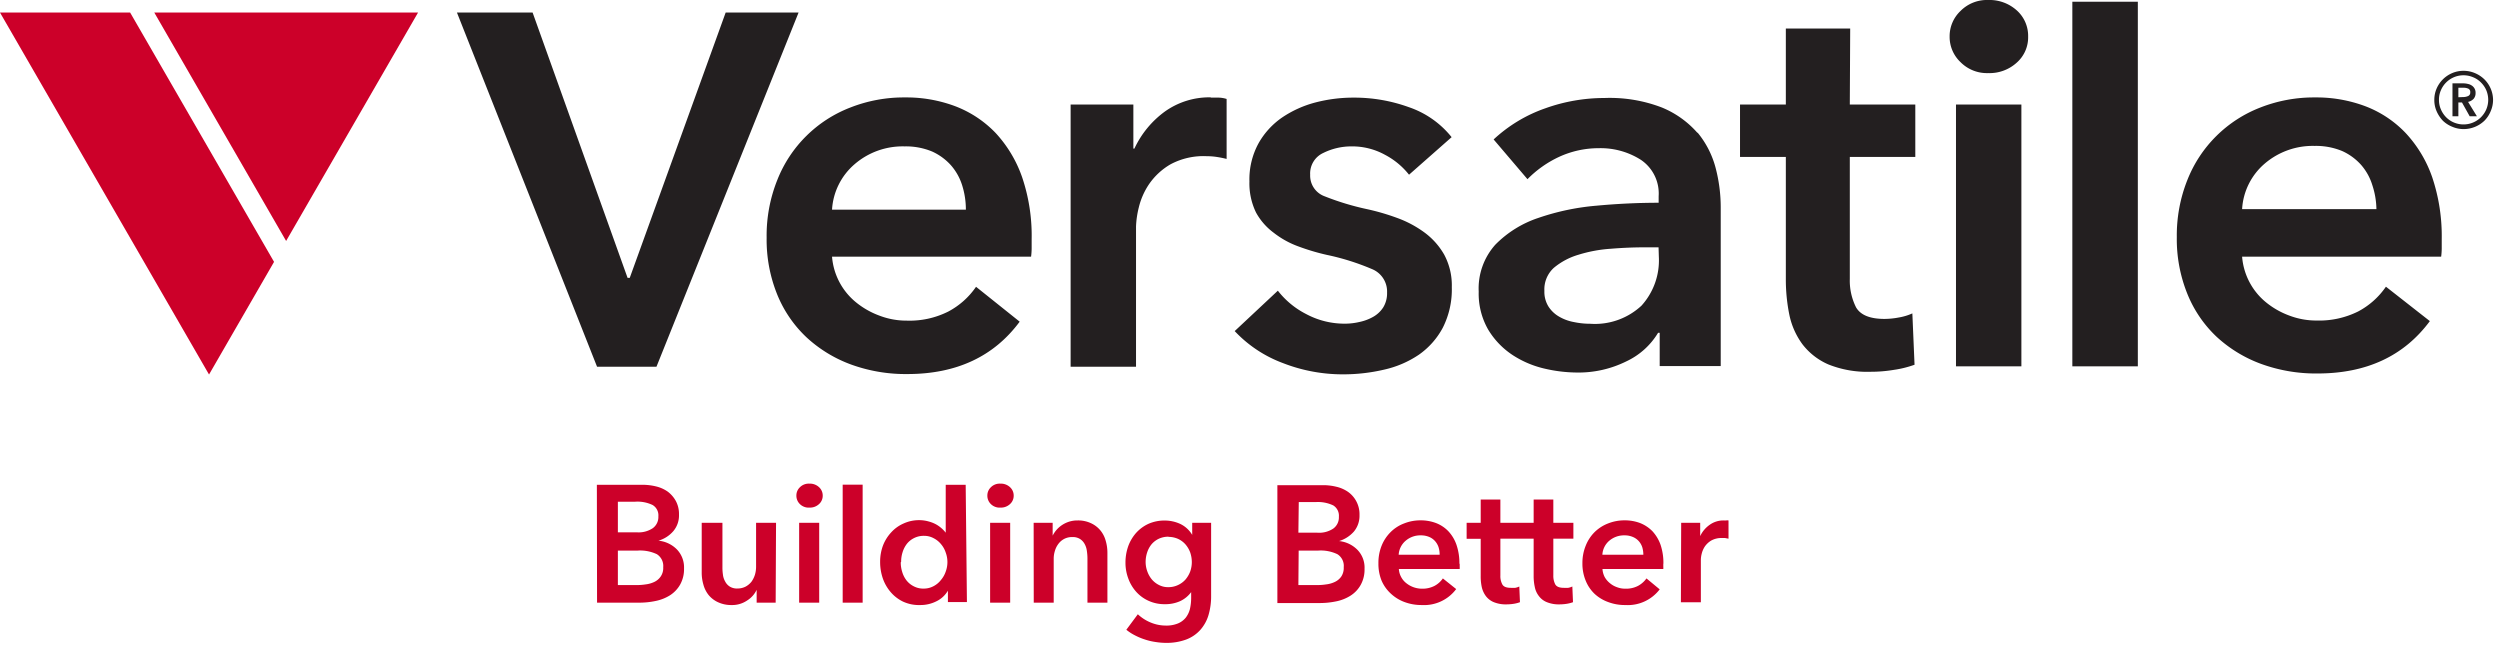
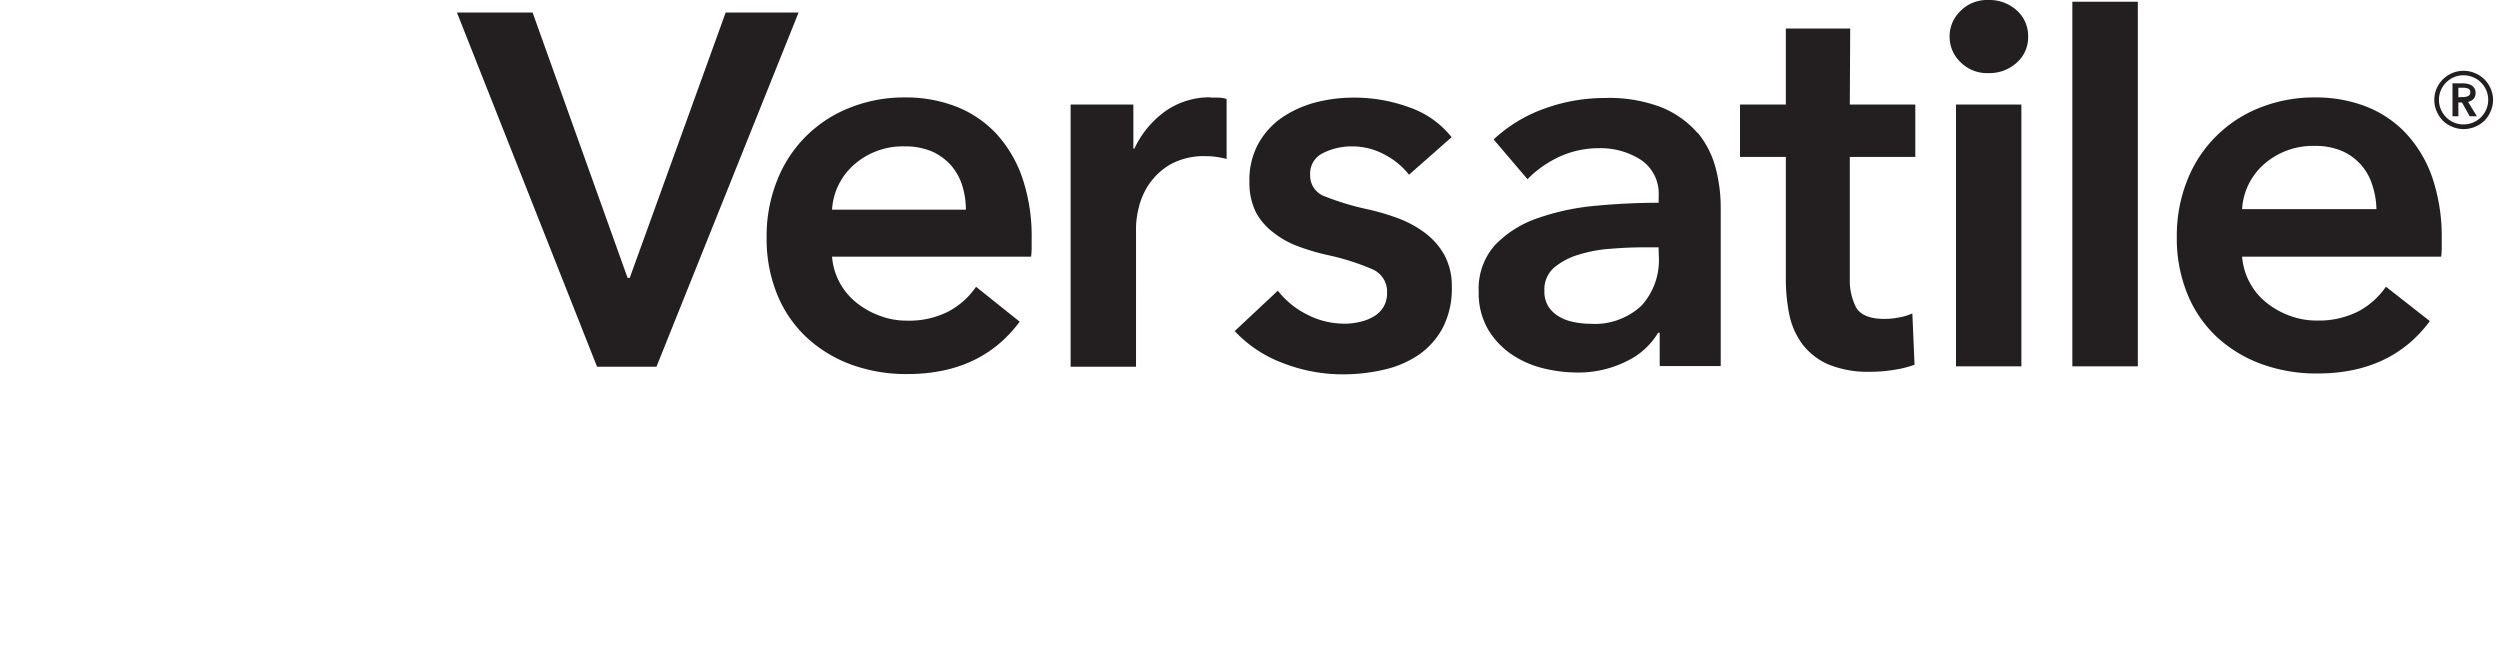
<svg xmlns="http://www.w3.org/2000/svg" width="263" height="68">
  <g fill="none" fill-rule="evenodd">
-     <path fill="#CC0029" d="M0 1.32L21.99 39.4l6.84-11.85L13.69 1.32H0zm16.23 0L30.1 25.35 43.98 1.32H16.23z" />
    <path fill="#231f20" d="M256.33 11.7a3.47 3.47 0 00.66 1 3.08 3.08 0 001 .64 3 3 0 001.2.24 3.16 3.16 0 002.17-.88 3.09 3.09 0 00.66-1 3 3 0 00.25-1.19 3.08 3.08 0 00-.91-2.16 3.19 3.19 0 00-1-.66 3 3 0 00-1.19-.24 3 3 0 00-1.2.24 3.11 3.11 0 00-1.64 1.63 3 3 0 00-.24 1.19 2.94 2.94 0 00.24 1.19m.45-2.2a2.57 2.57 0 01.55-.82 2.58 2.58 0 012.85-.55 2.42 2.42 0 01.82.55 2.6 2.6 0 01.56.82 2.64 2.64 0 01.2 1 2.59 2.59 0 01-.2 1 2.64 2.64 0 01-.56.83 2.6 2.6 0 01-2.84.56 2.48 2.48 0 01-.83-.56 2.61 2.61 0 01-.55-.83 2.42 2.42 0 01-.2-1 2.46 2.46 0 01.2-1m1.22 2.73h.62v-1.45h.38l.81 1.45h.76l-.93-1.51a1.14 1.14 0 00.58-.32.9.9 0 00.21-.62.88.88 0 00-.11-.47.86.86 0 00-.29-.31 1.08 1.08 0 00-.41-.17 1.84 1.84 0 00-.47-.06H258zm.62-2v-1h.56a1.23 1.23 0 01.47.09.37.37 0 01.22.38.39.39 0 01-.24.41 1.25 1.25 0 01-.51.1zM194.64 3h-6.77v8h-4.82v5.51h4.82v12.85a18.66 18.66 0 00.37 3.76 7.93 7.93 0 001.38 3.1 6.89 6.89 0 002.73 2.12 11 11 0 004.47.77 14.59 14.59 0 002.41-.2 11 11 0 002.18-.54l-.23-5.4a5.85 5.85 0 01-1.43.43 8.26 8.26 0 01-1.49.15c-1.53 0-2.52-.4-3-1.21a6.25 6.25 0 01-.66-3V16.51h6.89V11h-6.89zM218.01.18h6.89v38.36h-6.89zm-90.64 10.06a8.06 8.06 0 00-4.82 1.49 10.08 10.08 0 00-3.21 3.9h-.11V11h-6.6v27.58h6.88V23.83a9.72 9.72 0 01.29-2 7.48 7.48 0 011.09-2.47 7 7 0 012.24-2.07 7.33 7.33 0 013.79-.86 7.66 7.66 0 01.94.06 10.91 10.91 0 011.18.23v-6.31a3.1 3.1 0 00-.81-.14h-.86M76.34 1.32L66.25 29.23h-.23L56.03 1.32h-7.96l14.74 37.26h6.25L84.01 1.32h-7.67zm11.19 20.74a6.83 6.83 0 012.38-4.79 7.73 7.73 0 015.25-1.87 7.18 7.18 0 012.9.54 5.94 5.94 0 012 1.47 5.86 5.86 0 011.17 2.12 8.47 8.47 0 01.38 2.53zM104.75 14a11.62 11.62 0 00-4.22-2.81 14.6 14.6 0 00-5.31-.94 15.36 15.36 0 00-5.76 1.06 13.45 13.45 0 00-7.69 7.63A15.71 15.71 0 0080.65 25a15.39 15.39 0 001.12 6 12.79 12.79 0 003.1 4.51 14 14 0 004.67 2.84 16.82 16.82 0 005.91 1q7.74 0 11.82-5.51l-4.59-3.67a8.17 8.17 0 01-2.93 2.61 9.07 9.07 0 01-4.36.95 7.92 7.92 0 01-2.86-.52 8.56 8.56 0 01-2.47-1.4A6.89 6.89 0 0187.53 27h20.94a7.11 7.11 0 00.06-.92v-.92a19.2 19.2 0 00-1-6.51 13.25 13.25 0 00-2.78-4.65m69.76 13a7.1 7.1 0 01-1.83 5.16 7.19 7.19 0 01-5.39 1.9 8.3 8.3 0 01-1.72-.18 4.78 4.78 0 01-1.55-.57 3.25 3.25 0 01-1.12-1.06 2.92 2.92 0 01-.43-1.64 3.06 3.06 0 011-2.44 7.21 7.21 0 012.58-1.37 14.58 14.58 0 013.39-.63c1.22-.1 2.39-.15 3.5-.15h1.54zm4.08-13a10 10 0 00-3.76-2.69 15.26 15.26 0 00-6.05-1 18.42 18.42 0 00-6.23 1.09 15.4 15.4 0 00-5.42 3.27l3.56 4.18a11.41 11.41 0 013.31-2.34 9.94 9.94 0 014.18-.92 7.88 7.88 0 014.45 1.23 4.27 4.27 0 011.86 3.82v.69q-3.21 0-6.56.31a25.29 25.29 0 00-6.11 1.29 11.37 11.37 0 00-4.51 2.81 6.9 6.9 0 00-1.75 4.94 7.59 7.59 0 001 4 8.38 8.38 0 002.52 2.64 10.42 10.42 0 003.33 1.44 15.31 15.31 0 003.47.43 11.33 11.33 0 005.22-1.18 7.69 7.69 0 003.33-3h.17v3.5h6.42V21.79a16.34 16.34 0 00-.54-4.14 9.7 9.7 0 00-1.92-3.73M235.87 22a6.81 6.81 0 012.38-4.79 7.77 7.77 0 015.25-1.86 7.18 7.18 0 012.9.54 5.94 5.94 0 012 1.47 5.86 5.86 0 011.17 2.12A8.45 8.45 0 01250 22zm17.21-8a11.5 11.5 0 00-4.21-2.81 14.6 14.6 0 00-5.31-.94 15.42 15.42 0 00-5.77 1.06 13.47 13.47 0 00-7.68 7.63 15.71 15.71 0 00-1.11 6 15.39 15.39 0 001.12 6 12.77 12.77 0 003.09 4.51 14 14 0 004.68 2.84 16.82 16.82 0 005.91 1q7.74 0 11.82-5.51L251 30.16a8.17 8.17 0 01-2.93 2.61 9.21 9.21 0 01-4.36.95 8 8 0 01-2.87-.52 8.5 8.5 0 01-2.46-1.4 6.89 6.89 0 01-2.51-4.8h20.94a7.11 7.11 0 00.06-.92v-.92a19.45 19.45 0 00-1-6.51 13.12 13.12 0 00-2.79-4.65m-113.87 2.09a6.66 6.66 0 013-.69 7.14 7.14 0 013.5.89 7.91 7.91 0 012.52 2.09l4.48-3.95a9.8 9.8 0 00-4.51-3.16 16.84 16.84 0 00-5.82-1 15.82 15.82 0 00-4 .51 11.38 11.38 0 00-3.5 1.58 8.16 8.16 0 00-2.49 2.73 7.9 7.9 0 00-.95 4 7 7 0 00.69 3.26 6.58 6.58 0 001.87 2.14 9.42 9.42 0 002.61 1.44 23.21 23.21 0 003 .89 25.45 25.45 0 014.73 1.49 2.55 2.55 0 011.58 2.47 2.84 2.84 0 01-.4 1.55 3 3 0 01-1.06 1 5 5 0 01-1.44.54 6.64 6.64 0 01-1.52.18 8.53 8.53 0 01-4.07-1 8.87 8.87 0 01-3-2.47l-4.54 4.25a13.33 13.33 0 005.11 3.38 17.27 17.27 0 006.25 1.17 18.81 18.81 0 004.34-.49 10.68 10.68 0 003.67-1.57 8.13 8.13 0 002.52-2.84 8.91 8.91 0 00.95-4.28 6.83 6.83 0 00-.8-3.41 7.52 7.52 0 00-2.1-2.35 11.4 11.4 0 00-2.87-1.52 23.88 23.88 0 00-3.16-.92 27.85 27.85 0 01-4.45-1.35 2.31 2.31 0 01-1.52-2.27 2.37 2.37 0 011.38-2.29m67.04-9.55a3.91 3.91 0 002.91 1.15 4.24 4.24 0 003-1.1 3.54 3.54 0 001.2-2.75 3.59 3.59 0 00-1.2-2.75 4.28 4.28 0 00-3-1.09 3.91 3.91 0 00-2.91 1.15 3.66 3.66 0 00-1.15 2.69 3.66 3.66 0 001.15 2.7m-.48 4.46h6.88v27.54h-6.88z" />
-     <path fill="#CC0029" d="M65 61.55h2a6 6 0 00.91-.07 2.92 2.92 0 00.9-.25 1.69 1.69 0 00.68-.56 1.56 1.56 0 00.28-1 1.46 1.46 0 00-.67-1.37 4.11 4.11 0 00-2-.38H65zM65 56h2a2.67 2.67 0 001.68-.44 1.45 1.45 0 00.58-1.24 1.26 1.26 0 00-.6-1.19 3.67 3.67 0 00-1.85-.35H65zm-2.21-5h4.83a5.94 5.94 0 011.39.17 3.55 3.55 0 011.22.54 3.06 3.06 0 01.87 1 2.88 2.88 0 01.33 1.43 2.56 2.56 0 01-.6 1.74 3.29 3.29 0 01-1.56 1 3.16 3.16 0 011.93.91 2.72 2.72 0 01.76 2 3.33 3.33 0 01-.41 1.71 3.25 3.25 0 01-1.06 1.12 4.51 4.51 0 01-1.51.6 8.23 8.23 0 01-1.72.18h-4.45zM81.6 63.4h-2v-1.35a2.65 2.65 0 01-1 1.12 2.78 2.78 0 01-1.63.48 3.27 3.27 0 01-1.42-.29 2.79 2.79 0 01-1-.76 3 3 0 01-.55-1.09 4.46 4.46 0 01-.18-1.26V55H76v4.66a5.06 5.06 0 00.05.77 1.9 1.9 0 00.23.73 1.38 1.38 0 00.48.54 1.41 1.41 0 00.81.21 1.86 1.86 0 00.87-.2 2 2 0 00.62-.52 2.62 2.62 0 00.36-.73 2.92 2.92 0 00.12-.83V55h2.1zm2.47-8.4h2.11v8.4h-2.11zm-.29-2.86a1.19 1.19 0 01.37-.88 1.3 1.3 0 011-.38 1.39 1.39 0 011 .36 1.18 1.18 0 01.4.9 1.17 1.17 0 01-.4.9 1.39 1.39 0 01-1 .36 1.3 1.3 0 01-1-.37 1.22 1.22 0 01-.37-.89m4.87-1.15h2.1V63.4h-2.1zm6.11 8.17a3.28 3.28 0 00.15 1 2.69 2.69 0 00.44.88 2.23 2.23 0 00.76.63 2.14 2.14 0 001.07.25 2.17 2.17 0 001-.24A2.38 2.38 0 0099 61a2.68 2.68 0 00.49-.87 2.88 2.88 0 000-2 2.62 2.62 0 00-.49-.88 2.41 2.41 0 00-.78-.63 2.07 2.07 0 00-1-.25 2.25 2.25 0 00-1.07.24 2.21 2.21 0 00-.76.62 2.75 2.75 0 00-.44.87 3.27 3.27 0 00-.15 1m6.92 4.24h-2v-1.2a2.81 2.81 0 01-1.22 1.12 3.69 3.69 0 01-1.67.39 4 4 0 01-1.83-.36 4 4 0 01-1.3-1 4.44 4.44 0 01-.82-1.42 5.31 5.31 0 01-.29-1.75 4.87 4.87 0 01.3-1.73 4.33 4.33 0 01.87-1.39 3.82 3.82 0 011.3-.93 3.89 3.89 0 011.64-.35 3.69 3.69 0 011 .14 3.43 3.43 0 01.8.32 3.33 3.33 0 01.58.42 3.25 3.25 0 01.41.44V51h2.1zm2.44-8.34h2.11v8.4h-2.11zm-.29-2.86a1.19 1.19 0 01.37-.88 1.3 1.3 0 011-.38 1.39 1.39 0 011 .36 1.18 1.18 0 01.4.9 1.17 1.17 0 01-.4.9 1.39 1.39 0 01-1 .36 1.3 1.3 0 01-1-.37 1.22 1.22 0 01-.37-.89m4.87 2.86h2v1.35a2.9 2.9 0 012.62-1.6 3.19 3.19 0 011.41.29 2.82 2.82 0 011 .77 2.91 2.91 0 01.55 1.08 4.48 4.48 0 01.18 1.27v5.24h-2.1v-4.66a5.3 5.3 0 00-.06-.77 2 2 0 00-.23-.73 1.43 1.43 0 00-.48-.53 1.39 1.39 0 00-.81-.21 1.76 1.76 0 00-.88.2 1.78 1.78 0 00-.6.52 2.21 2.21 0 00-.36.72 2.72 2.72 0 00-.13.84v4.62h-2.1zm14.18 1.46a2.38 2.38 0 00-1 .21 2.27 2.27 0 00-.76.57 2.59 2.59 0 00-.47.85 3.21 3.21 0 00-.17 1 2.91 2.91 0 00.17 1 2.81 2.81 0 00.47.85 2.35 2.35 0 00.76.6 2.08 2.08 0 001 .23 2.38 2.38 0 001-.22 2.42 2.42 0 00.79-.58 2.89 2.89 0 00.5-.85 3 3 0 00.17-1 3.24 3.24 0 00-.17-1 2.77 2.77 0 00-.5-.85 2.34 2.34 0 00-.78-.58 2.48 2.48 0 00-1-.21m4.48-1.48v7.66a6.94 6.94 0 01-.28 2.06 4.1 4.1 0 01-.87 1.56 3.78 3.78 0 01-1.48 1 5.88 5.88 0 01-2.12.35 6.94 6.94 0 01-1.08-.09 6.27 6.27 0 01-1.12-.26 6.57 6.57 0 01-1.06-.44 4.91 4.91 0 01-.91-.59l1.21-1.63a4.38 4.38 0 001.38.88 4.13 4.13 0 001.56.31 3.18 3.18 0 001.27-.22 2.09 2.09 0 00.83-.61 2.49 2.49 0 00.44-.91 5.28 5.28 0 00.13-1.16v-.62a3 3 0 01-1.16.95 3.77 3.77 0 01-1.59.32 4 4 0 01-1.72-.35 3.88 3.88 0 01-1.3-.94 4.28 4.28 0 01-.84-1.4 4.73 4.73 0 01-.3-1.69 5.13 5.13 0 01.29-1.72 4.37 4.37 0 01.83-1.4 4 4 0 011.29-.95 4.12 4.12 0 011.71-.35 3.89 3.89 0 011.67.37 2.93 2.93 0 011.23 1.14V55zm9.18 6.55h2a6 6 0 00.91-.07 2.85 2.85 0 00.9-.25 1.71 1.71 0 00.69-.56 1.63 1.63 0 00.27-1 1.44 1.44 0 00-.67-1.37 4.07 4.07 0 00-2-.38h-2.07zm0-5.51h2a2.67 2.67 0 001.68-.44 1.45 1.45 0 00.58-1.24 1.27 1.27 0 00-.59-1.19 3.74 3.74 0 00-1.86-.35h-1.77zm-2.21-5h4.84a5.79 5.79 0 011.38.17 3.55 3.55 0 011.22.54 2.84 2.84 0 01.87 1 2.88 2.88 0 01.33 1.43 2.6 2.6 0 01-.59 1.74 3.39 3.39 0 01-1.56 1 3.16 3.16 0 011.92.91 2.68 2.68 0 01.76 2 3.33 3.33 0 01-.41 1.71 3.16 3.16 0 01-1.06 1.12 4.45 4.45 0 01-1.5.6 8.4 8.4 0 01-1.73.18h-4.47zm17.07 7.32a2.54 2.54 0 00-.11-.78 1.83 1.83 0 00-.36-.64 1.68 1.68 0 00-.62-.45 2.21 2.21 0 00-.89-.17 2.36 2.36 0 00-1.6.57 2.09 2.09 0 00-.73 1.47zm2.11.94v.28a2.46 2.46 0 010 .28h-6.4a2 2 0 00.24.84 2 2 0 00.53.64 2.65 2.65 0 001.63.59 2.76 2.76 0 001.34-.29 2.51 2.51 0 00.89-.79l1.4 1.12a4.21 4.21 0 01-3.61 1.68 5.06 5.06 0 01-1.81-.31 4.26 4.26 0 01-1.42-.86 4 4 0 01-1-1.38 4.69 4.69 0 01-.34-1.85 4.8 4.8 0 01.34-1.85 4.24 4.24 0 01.94-1.42 4 4 0 011.41-.91 4.63 4.63 0 011.76-.33 4.52 4.52 0 011.62.29 3.57 3.57 0 011.29.86 4 4 0 01.85 1.42 6 6 0 01.31 2m11.99-2.64V55h-2.11v-2.45h-2.07V55h-3.5v-2.45h-2.07V55h-1.48v1.68h1.48v3.92a5.28 5.28 0 00.11 1.15 2.51 2.51 0 00.42.94 2 2 0 00.83.65 3.33 3.33 0 001.37.24 4.91 4.91 0 00.74-.06 3.32 3.32 0 00.66-.17l-.07-1.65a1.67 1.67 0 01-.43.14 4.09 4.09 0 01-.46 0c-.47 0-.77-.12-.9-.37a1.83 1.83 0 01-.2-.93v-3.87h3.5v3.93a5.27 5.27 0 00.12 1.15 2.23 2.23 0 00.42.94 1.94 1.94 0 00.83.65 3.33 3.33 0 001.37.24 4.91 4.91 0 00.74-.06 3.51 3.51 0 00.66-.17l-.07-1.65a1.75 1.75 0 01-.44.14 3.75 3.75 0 01-.45 0c-.47 0-.77-.12-.91-.37a1.94 1.94 0 01-.2-.93v-3.87zm7.36 1.69a2.88 2.88 0 00-.11-.78 1.83 1.83 0 00-.36-.64 1.72 1.72 0 00-.63-.45 2.16 2.16 0 00-.88-.17 2.38 2.38 0 00-1.61.57 2.08 2.08 0 00-.72 1.47zm2.1.94v.28a2.53 2.53 0 010 .28h-6.4a2.14 2.14 0 00.23.84 2.22 2.22 0 00.54.64 2.33 2.33 0 00.75.43 2.37 2.37 0 00.88.16 2.72 2.72 0 001.33-.29 2.63 2.63 0 00.9-.79L174.6 62a4.22 4.22 0 01-3.6 1.65 5 5 0 01-1.81-.31 4.2 4.2 0 01-1.43-.86 3.94 3.94 0 01-.94-1.38 4.69 4.69 0 01-.35-1.85 4.8 4.8 0 01.35-1.85 4.22 4.22 0 01.93-1.42 4.17 4.17 0 011.41-.91 4.68 4.68 0 011.77-.33 4.52 4.52 0 011.62.29 3.74 3.74 0 011.29.86 4.16 4.16 0 01.85 1.42 6 6 0 01.3 2m1.87-4.31h2v1.4a3 3 0 011-1.19 2.47 2.47 0 011.47-.46h.26a.85.85 0 01.25 0v1.92l-.36-.07h-.29a2.22 2.22 0 00-1.16.26 2.18 2.18 0 00-.68.63 2.41 2.41 0 00-.33.76 2.79 2.79 0 00-.09.61v4.5h-2.1z" />
  </g>
</svg>